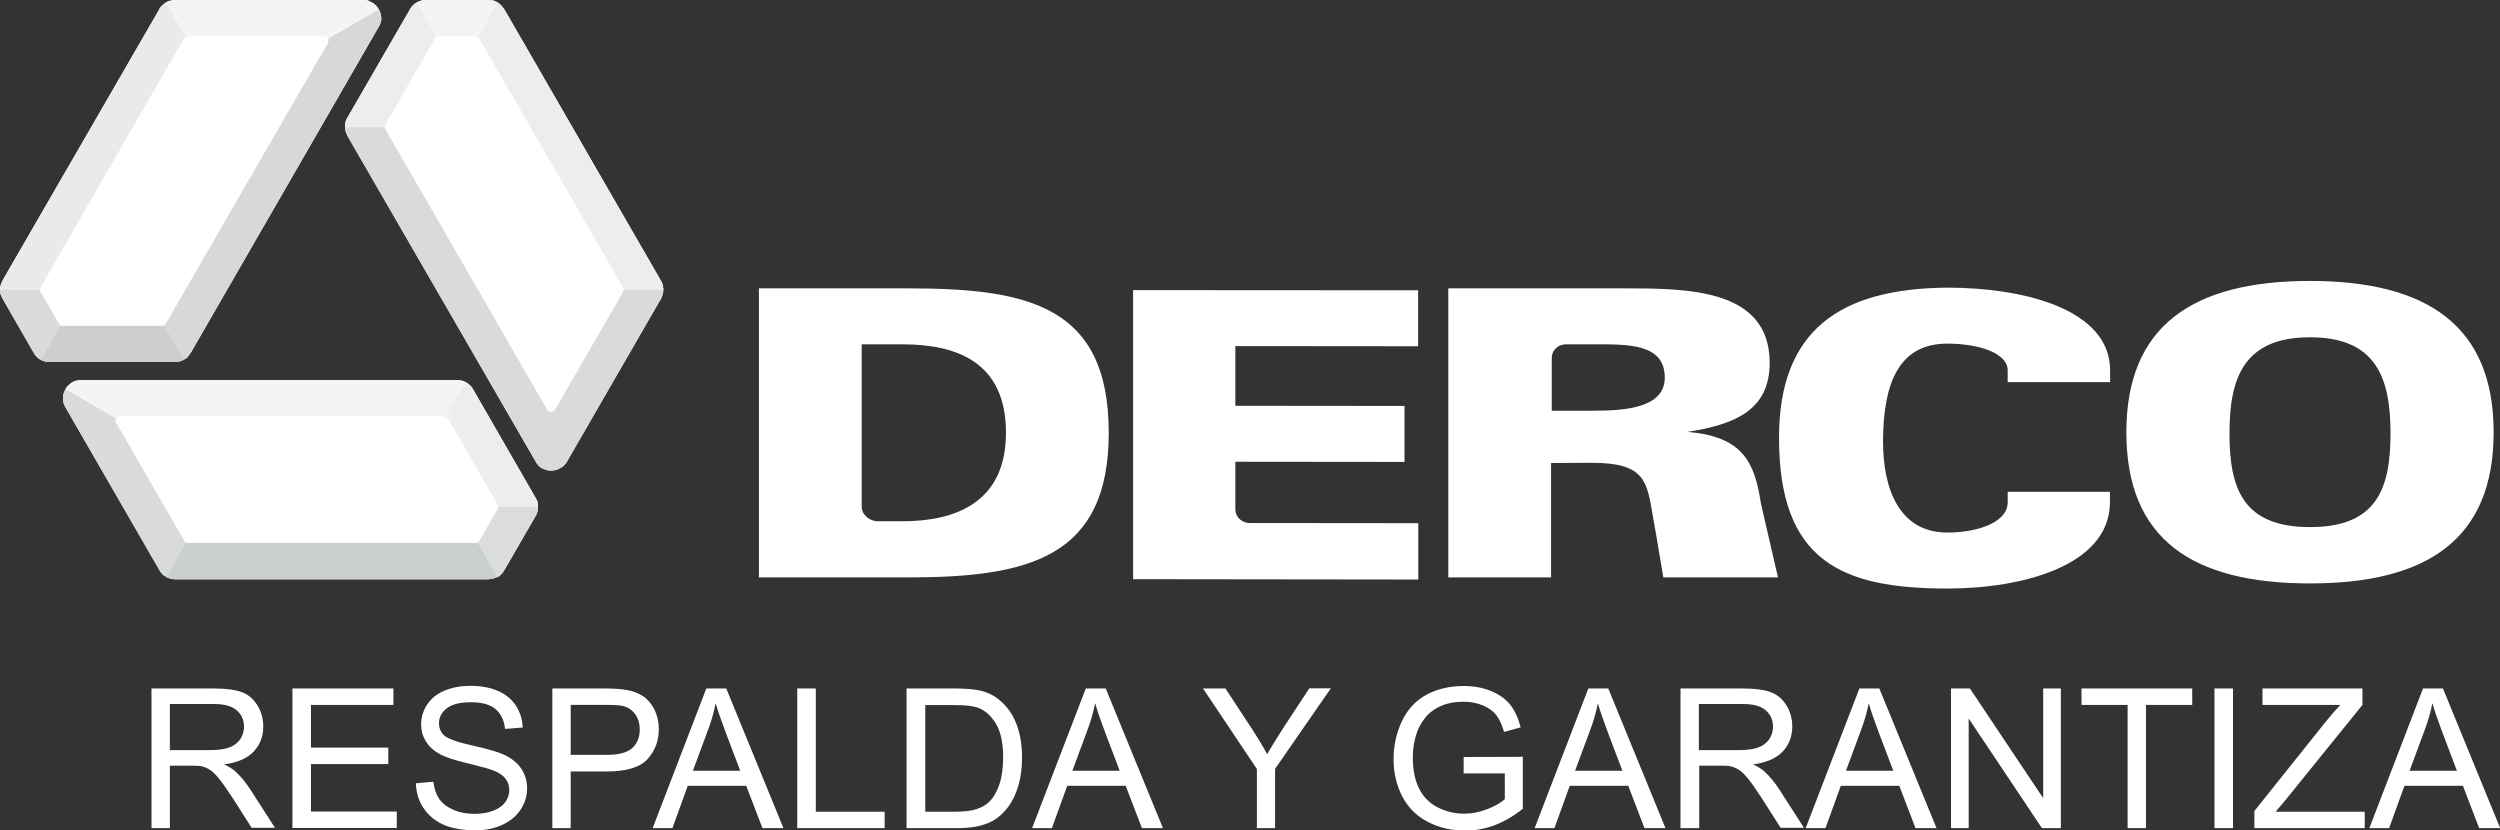
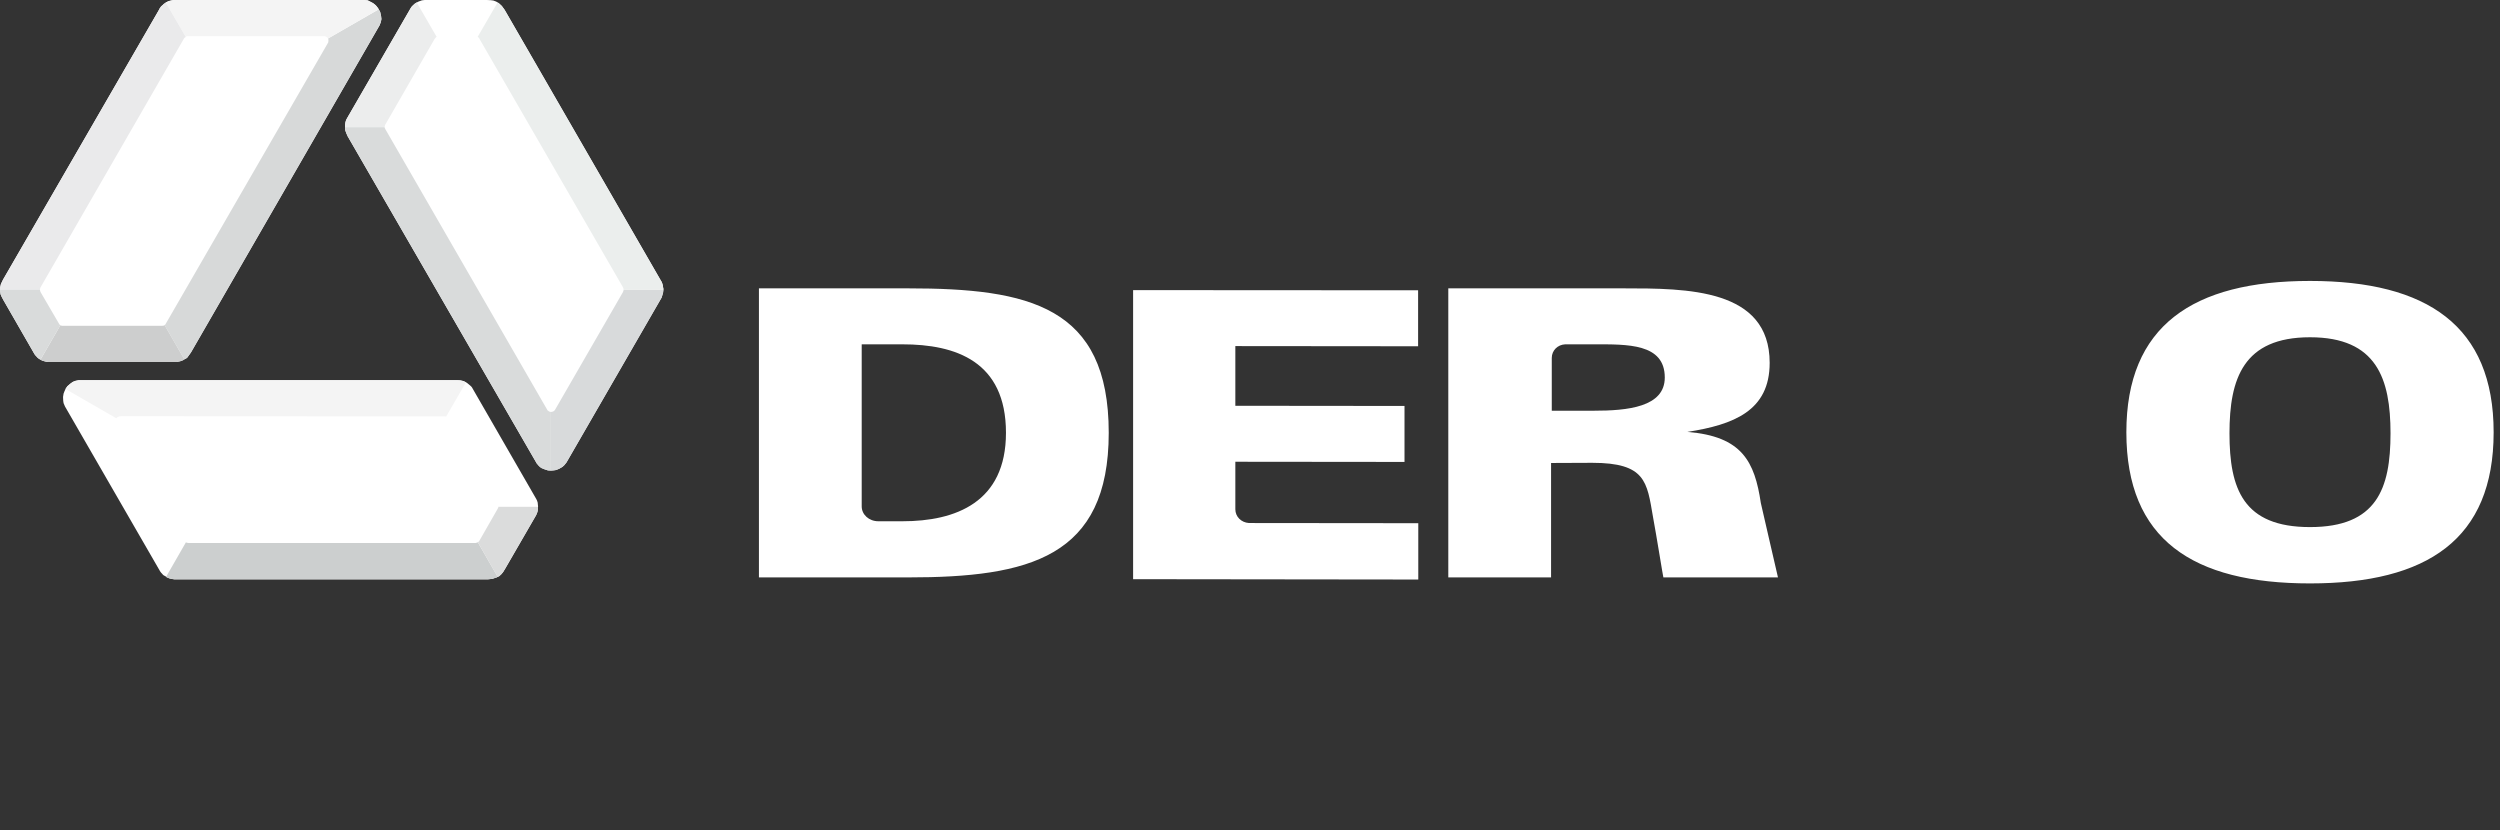
<svg xmlns="http://www.w3.org/2000/svg" id="Capa_1" x="0" y="0" version="1.1" viewBox="0 0 1415.8 470.3" xml:space="preserve">
  <rect x="0" y="0" width="1415.8" height="470.3" fill="#333333" stroke="none" />
  <defs />
  <style>.st0{fill-rule:evenodd;clip-rule:evenodd}.st0,.st1{fill:#fff}.st5,.st6{fill-rule:evenodd;clip-rule:evenodd;fill:#f4f4f4}.st6{fill:#d9dbdb}</style>
  <path d="M488 195v91.8c0 4.6 4.1 8.4 9.4 8.4h13.7c30.1 0 58.6-10.7 58.6-50.1 0-40.5-28.5-50.1-58.6-50.1H488zm-58.2-31.7h84.4c68.6 0 113.7 10.1 113.7 81.8 0 70.6-45.1 81.9-113.7 81.9h-84.4V163.3zM1353.8 245.4c0-30.9-7.8-54.4-45.6-54.4-37.8 0-45.6 23.5-45.6 54.4 0 31.4 7.7 53.1 45.6 53.1 37.8 0 45.6-21.7 45.6-53.1m-45.6 85c-66.5 0-104-24.9-104-85.6 0-60.2 37.5-85.7 104-85.7 66.4 0 104 25.5 104 85.7 0 60.6-37.6 85.6-104 85.6" class="st0" />
-   <path d="M1137 278.5h57.9v6.9c-1 34.9-49.3 47.9-92.1 47.9-60.3 0-95.3-15.8-95.3-85.4 0-61.4 35.1-84.5 95.3-85 43.7 0 92.2 12.4 92.2 46.8v6.7h-58v-6.7c-.1-9.9-16.7-15.1-34.2-15.1-27.1 0-36.3 21.9-36.4 55.1-.1 27.3 9.3 51.9 36.4 51.9 17.8 0 34.2-6.1 34.2-17v-6.1z" class="st1" />
  <path d="M997.2 284.9s9.7 42.2 9.7 42.1H942c-.1.1-3.8-23.1-5.9-34.4-3.4-19.7-4.1-30.5-34.4-30.5l-23.3.1V327h-58.2V163.3h99c36.1 0 83 0 83 42.2 0 27.2-20.4 35-46.6 39.1 31 2.5 38.1 16.8 41.6 40.3m-118.4-52.2v-30c0-4.2 3.3-7.5 7.6-7.7h16.2c19 0 40.2-.6 40.2 18.8 0 16.8-21.2 18.8-40.2 18.8h-23.8z" class="st0" />
  <path d="M803.1 328.2l-161.4-.2V164.3l161.4.1v31.7l-103.5-.1v33.8l95.8.1v31.7l-95.8-.1v26.9c0 4.2 3.3 7.5 7.7 7.8l95.9.1v31.9z" class="st1" />
  <g>
    <path d="M214.5 5.3l.8 1.5.5 2.2.2 1.8-.3 1.6-.7 1.9-106.8 185.2-1.2 1.7-1.1 1.5-1.5.8-.2.2-.8.4-1.4.5-1 .2-.8.2H27.3l-1-.1-1.1-.3-1.1-.3-1-.5-.2-.1-1.1-.7-.7-.6-.6-.7-.5-.5-.5-.7-.4-.7-17.2-29.9-1-1.9-.6-1.4-.2-1.6-.1-.9.1-.8v-.6l.4-1.8 1.2-2.5L90.2 5.3l.2-.5.4-.5.3-.5.4-.4.7-.6.6-.6.8-.5.3-.3 1.7-.8 1.7-.4 1-.2h107.8l2.1.2 1.2.6 1.9 1 1.5 1.2.9 1.1zM312 266.5l-1.7-.1-2.1-.7-1.7-.7-1.2-1-1.3-1.5L196.9 77.2l-.8-1.8-.6-1.7-.1-1.7v-1.1l.2-1.5.3-1.1.3-.7.5-.9 36-62.3.5-.7.8-.8.9-.8.9-.6.2-.1 1.2-.6.9-.3.8-.3.7-.1.9-.1H275.7l2.2.1 1.5.2 1.6.6.8.5.5.3.5.4 1.4 1.3 1.6 2.2 88.4 153.2.3.5.3.5.2.6.2.6.2.8.1.8.2 1v.5l-.2 1.7-.5 1.7-.3 1-53.9 93.4-1.3 1.6-1 .9-1.9 1.1-1.8.7-1.4.2zM263.9 216.5l.2.1.7.5 1.2 1 .8.7.5.6.5.9 35.9 62.3.4.8.4 1.2.1 1.1.1 1v.3l-.1 1.4-.1.9-.2.8-.3.7-.3.8-.4.7-17.2 29.8-1.2 1.9-1 1.2-1.2 1.1-.9.4-.5.3-.7.2-1.7.6-2.7.3H98.8l-.6-.1-.7-.1-.5-.1-.9-.2-.8-.3-.9-.4-.3-.3-1.6-.9-1.2-1.3-.6-.8-53.9-93.4-.8-1.9-.2-1.3-.1-2.2.3-1.9.5-1.3.6-1.3 1-1.5 1.6-1.4 1.5-1.1 1.5-.6 2-.4h213.9l2 .1 1.8.4z" class="st1" />
    <path fill="#d7d9d9" d="M185.8 21.8l.2.7v.6l-.1.9-.4.7-91.6 158.6-.1.2-.2.3-.4.3 11.2 19.4 1.5-.8 1.1-1.5 1.2-1.7L215 14.2l.7-1.8.3-1.6-.2-1.8-.5-2.2-.8-1.5z" />
    <path fill="#d8dadb" d="M353.1 164.5l-.1.3-.2.6-38.2 66.2-.5.8-.6.5-.8.3-.7.1v33.2l1.4-.1 1.4-.2 1.8-.7 1.9-1.1 1-.9 1.3-1.6 53.9-93.4.3-1 .5-1.7.2-1.8h-22.5z" />
    <path fill="#ebeeed" d="M270.5 20.9l.5.3.4.5.3.6 81.1 140.4.2.5.1.5v.3h22.6v-.4l-.2-1-.1-.8-.2-.8-.2-.6-.2-.6-.3-.5-.3-.5L285.8 5.6l-1.6-2.2-1.4-1.3-.5-.4-.5-.3z" />
-     <path d="M247.3 20.9l.2-.1.2-.1.3-.1H269.6l.3.1.4.1.2.1 11.3-19.5-.8-.5-1.6-.6-1.5-.2-2.2-.1H240.5l-.9.1-.7.1-.8.3-.9.3-1.2.6z" class="st5" />
-     <path d="M105.3 307.1l-11.2 19.5-1.6-.9-1.2-1.3-.6-.8-53.9-93.4-.8-1.9-.2-1.3-.1-2.2.3-2 .5-1.2.6-1.3 28.8 16.6-.4.6-.1.9.2.7.5.9 38.2 66.1.3.6.3.2z" class="st6" />
    <path fill="#cccfcf" fill-rule="evenodd" d="M270.1 307.3l-.7.2H106.6l-.5-.1-.5-.1-.3-.2-11.2 19.5.3.3.9.4.9.3.8.2.5.1.7.1.6.1h177.4l2.7-.3 1.7-.6.7-.2.5-.4-11.2-19.5z" clip-rule="evenodd" />
    <path d="M65.9 236.9l-28.8-16.6 1-1.5 1.6-1.4 1.5-1.1 1.5-.6 2-.4h213.9l2 .1 1.8.4 1.5.7-11.3 19.5-.4-.2h-.7l-183-.1-.9.1-.8.3-.5.3z" class="st5" />
-     <path fill="#ededef" d="M252.4 235.9l.7.4.5.5.6 1.1 27.5 47.6.3.5.2.4v.6h22.5v-.3l-.1-1-.1-1.1-.4-1.2-.4-.8-35.9-62.3-.5-.9-.5-.6-.8-.7-1.2-1-.7-.5-.3-.1z" />
    <path fill="#dbdcdc" d="M282.2 287v.5l-.2.3-.2.4-10.3 18-.2.3-.3.3-.2.2-.2.1 11.2 19.6.9-.4 1.2-1.1 1-1.2 1.1-1.9 17.3-29.8.4-.7.3-.8.3-.7.2-.8.1-.9.1-1.4z" />
    <path d="M105.2 20.9L93.9 1.4l1.7-.8 1.7-.4 1-.2h107.8l2.1.2 1.2.6 1.9 1 1.5 1.2.9 1.1.8 1.1-28.7 16.6-.5-.6-.6-.4-.8-.3H105.9l-.3.1z" class="st5" />
    <path d="M312 233.3v33.2l-1.7-.1-2.1-.7-1.7-.7-1.2-1-1.3-1.5L196.9 77.2l-.8-1.8-.6-1.7-.1-1.7h22.4l.1.5.2.3.1.3 91.5 158.6.4.7.7.5.6.3z" class="st6" />
    <path fill="#eceded" d="M235.8 1.5l-.9.6-.9.8-.8.8-.5.7-36 62.3-.5.9-.3.7-.3 1.1-.2 1.5V72h22.4l.1-.5.2-.8.6-1 27.4-47.6.4-.5.3-.4.5-.3L236 1.4z" />
    <path fill="#eaeaeb" d="M93.6 1.7l-.8.5-.6.6-.7.6-.4.4-.3.5-.4.5-.2.5L1.7 158.4l-1.2 2.5-.4 1.8V164h22.5l.1-.5.2-.7.3-.5 81-140.5.3-.4.5-.3.2-.2L93.9 1.4z" />
    <g>
      <path fill="#cdcece" fill-rule="evenodd" d="M92.8 184.4l-.9.1H35.2l-.5-.1-.5-.2-11.3 19.5.2.1 1 .5 1.1.3 1.1.3 1 .1h72.9l.8-.2 1-.2 1.4-.5.8-.4.2-.2-11.2-19.4z" clip-rule="evenodd" />
    </g>
    <g>
      <path d="M34.2 184.2l-.2-.1-.2-.2-.2-.3-.2-.3-10.5-18-.1-.4-.1-.3-.1-.4v-.2H0l.1 1 .2 1.6.6 1.4 1 1.9 17.2 29.9.4.7.5.7.5.5.6.7.7.6 1.1.7z" class="st6" />
    </g>
  </g>
  <g>
-     <path d="M85.8 469v-79.1h35.1c7 0 12.4.7 16.1 2.1 3.7 1.4 6.6 3.9 8.8 7.5 2.2 3.6 3.3 7.6 3.3 11.9 0 5.6-1.8 10.3-5.4 14.2-3.6 3.8-9.2 6.3-16.8 7.3 2.8 1.3 4.9 2.6 6.3 3.9 3.1 2.8 6 6.3 8.7 10.5l13.8 21.5h-13.2L132 452.3c-3.1-4.7-5.6-8.4-7.6-10.9s-3.8-4.3-5.3-5.3-3.2-1.7-4.8-2.1c-1.2-.3-3.1-.4-5.8-.4H96.2V469H85.8zm10.4-44.2h22.5c4.8 0 8.5-.5 11.2-1.5s4.7-2.6 6.2-4.7c1.4-2.2 2.1-4.5 2.1-7.1 0-3.7-1.4-6.8-4.1-9.2-2.7-2.4-7-3.6-12.9-3.6h-25v26.1zM165.6 469v-79.1h57.2v9.3h-46.7v24.2h43.8v9.3h-43.8v26.9h48.6v9.3h-59.1zM235.5 443.6l9.9-.9c.5 4 1.6 7.2 3.3 9.7 1.7 2.5 4.4 4.6 8 6.2s7.6 2.3 12.1 2.3c4 0 7.5-.6 10.6-1.8 3.1-1.2 5.3-2.8 6.8-4.9 1.5-2.1 2.2-4.3 2.2-6.8s-.7-4.6-2.2-6.5c-1.4-1.9-3.8-3.4-7.1-4.7-2.1-.8-6.8-2.1-14.1-3.9-7.3-1.7-12.4-3.4-15.3-4.9-3.8-2-6.6-4.4-8.4-7.4-1.9-2.9-2.8-6.2-2.8-9.8 0-4 1.1-7.7 3.4-11.2s5.6-6.1 9.9-7.9c4.4-1.8 9.2-2.7 14.5-2.7 5.9 0 11 .9 15.5 2.8s7.9 4.7 10.3 8.3c2.4 3.7 3.7 7.8 3.9 12.5l-10 .8c-.5-5-2.4-8.8-5.5-11.3-3.1-2.6-7.7-3.8-13.8-3.8-6.3 0-10.9 1.2-13.8 3.5-2.9 2.3-4.3 5.1-4.3 8.4 0 2.8 1 5.2 3.1 7 2 1.8 7.3 3.7 15.8 5.6 8.5 1.9 14.3 3.6 17.5 5 4.6 2.1 8 4.8 10.2 8.1 2.2 3.3 3.3 7 3.3 11.2 0 4.2-1.2 8.2-3.6 11.9-2.4 3.7-5.9 6.6-10.4 8.7-4.5 2.1-9.6 3.1-15.2 3.1-7.2 0-13.2-1-18-3.1-4.8-2.1-8.6-5.2-11.4-9.4-2.8-4.1-4.2-8.8-4.4-14.1zM312.8 469v-79.1h29.8c5.2 0 9.3.3 12 .8 3.9.6 7.1 1.9 9.8 3.7 2.6 1.8 4.7 4.4 6.3 7.6 1.6 3.3 2.4 6.9 2.4 10.8 0 6.7-2.1 12.4-6.4 17.1-4.3 4.7-12 7-23.2 7h-20.3V469h-10.4zm10.4-41.5h20.4c6.8 0 11.6-1.3 14.4-3.8 2.8-2.5 4.3-6.1 4.3-10.6 0-3.3-.8-6.1-2.5-8.5-1.7-2.4-3.9-3.9-6.6-4.7-1.8-.5-5-.7-9.8-.7h-20.2v28.3zM369.6 469l30.4-79.1h11.3l32.4 79.1h-11.9l-9.2-24h-33.1l-8.7 24h-11.2zm22.8-32.5h26.8l-8.3-21.9c-2.5-6.7-4.4-12.1-5.6-16.4-1 5.1-2.4 10.1-4.3 15.1l-8.6 23.2zM451.5 469v-79.1H462v69.8h39v9.3h-49.5zM513.4 469v-79.1h27.2c6.2 0 10.8.4 14.1 1.1 4.5 1 8.4 2.9 11.6 5.7 4.2 3.5 7.3 8 9.4 13.5s3.1 11.8 3.1 18.8c0 6-.7 11.3-2.1 16-1.4 4.6-3.2 8.5-5.4 11.5s-4.6 5.4-7.2 7.2-5.8 3.1-9.4 4c-3.7.9-7.9 1.3-12.7 1.3h-28.6zm10.5-9.3h16.9c5.2 0 9.3-.5 12.3-1.5s5.3-2.3 7.1-4.1c2.5-2.5 4.4-5.8 5.8-10 1.4-4.2 2.1-9.3 2.1-15.2 0-8.3-1.4-14.6-4.1-19.1-2.7-4.4-6-7.4-9.9-8.9-2.8-1.1-7.3-1.6-13.5-1.6H524v60.4zM584.5 469l30.4-79.1h11.3l32.4 79.1h-11.9l-9.2-24h-33.1l-8.7 24h-11.2zm22.8-32.5h26.8l-8.3-21.9c-2.5-6.7-4.4-12.1-5.6-16.4-1 5.1-2.4 10.1-4.3 15.1l-8.6 23.2zM711.8 469v-33.5l-30.5-45.6H694l15.6 23.8c2.9 4.5 5.6 8.9 8 13.4 2.4-4.1 5.3-8.8 8.6-14l15.3-23.3h12.2l-31.6 45.6V469h-10.3zM828.9 438v-9.3l33.5-.1V458c-5.1 4.1-10.4 7.2-15.9 9.3-5.5 2.1-11.1 3.1-16.8 3.1-7.8 0-14.8-1.7-21.2-5-6.3-3.3-11.1-8.1-14.4-14.4-3.2-6.3-4.9-13.3-4.9-21.1 0-7.7 1.6-14.9 4.8-21.6 3.2-6.7 7.8-11.6 13.9-14.9 6-3.2 13-4.9 20.9-4.9 5.7 0 10.9.9 15.5 2.8s8.2 4.4 10.9 7.7c2.6 3.3 4.6 7.6 6 12.9l-9.4 2.6c-1.2-4-2.7-7.2-4.4-9.5-1.8-2.3-4.3-4.1-7.6-5.5-3.3-1.4-6.9-2.1-10.9-2.1-4.8 0-8.9.7-12.4 2.2-3.5 1.5-6.3 3.4-8.4 5.7-2.1 2.4-3.8 5-5 7.8-2 4.9-3 10.2-3 15.9 0 7 1.2 12.9 3.6 17.7 2.4 4.7 6 8.3 10.6 10.6 4.6 2.3 9.6 3.5 14.8 3.5 4.5 0 9-.9 13.3-2.6 4.3-1.7 7.6-3.6 9.8-5.6V438h-23.3zM869.1 469l30.4-79.1h11.3l32.4 79.1h-11.9l-9.2-24H889l-8.7 24h-11.2zm22.9-32.5h26.8l-8.3-21.9c-2.5-6.7-4.4-12.1-5.6-16.4-1 5.1-2.4 10.1-4.3 15.1l-8.6 23.2zM951.7 469v-79.1h35.1c7 0 12.4.7 16.1 2.1 3.7 1.4 6.6 3.9 8.8 7.5 2.2 3.6 3.3 7.6 3.3 11.9 0 5.6-1.8 10.3-5.4 14.2-3.6 3.8-9.2 6.3-16.8 7.3 2.8 1.3 4.9 2.6 6.3 3.9 3.1 2.8 6 6.3 8.7 10.5l13.8 21.5h-13.2l-10.5-16.5c-3.1-4.7-5.6-8.4-7.6-10.9s-3.8-4.3-5.3-5.3-3.2-1.7-4.8-2.1c-1.2-.3-3.1-.4-5.8-.4h-12.1V469h-10.6zm10.4-44.2h22.5c4.8 0 8.5-.5 11.2-1.5s4.7-2.6 6.2-4.7c1.4-2.2 2.1-4.5 2.1-7.1 0-3.7-1.4-6.8-4.1-9.2-2.7-2.4-7-3.6-12.9-3.6h-25v26.1zM1022.6 469l30.4-79.1h11.3l32.4 79.1h-11.9l-9.2-24h-33.1l-8.7 24h-11.2zm22.8-32.5h26.8l-8.3-21.9c-2.5-6.7-4.4-12.1-5.6-16.4-1 5.1-2.4 10.1-4.3 15.1l-8.6 23.2zM1104.9 469v-79.1h10.7l41.5 62.1v-62.1h10V469h-10.7l-41.5-62.1V469h-10zM1204.9 469v-69.8h-26.1v-9.3h62.7v9.3h-26.2V469h-10.4zM1254.1 469v-79.1h10.5V469h-10.5zM1276.7 469v-9.7l40.5-50.7c2.9-3.6 5.6-6.7 8.2-9.4h-44.1v-9.3h56.6v9.3l-44.4 54.9-4.8 5.6h50.5v9.3h-62.5zM1341.8 469l30.4-79.1h11.3l32.4 79.1H1404l-9.2-24h-33.1l-8.7 24h-11.2zm22.8-32.5h26.8l-8.3-21.9c-2.5-6.7-4.4-12.1-5.6-16.4-1 5.1-2.4 10.1-4.3 15.1l-8.6 23.2z" class="st1" />
-   </g>
+     </g>
</svg>